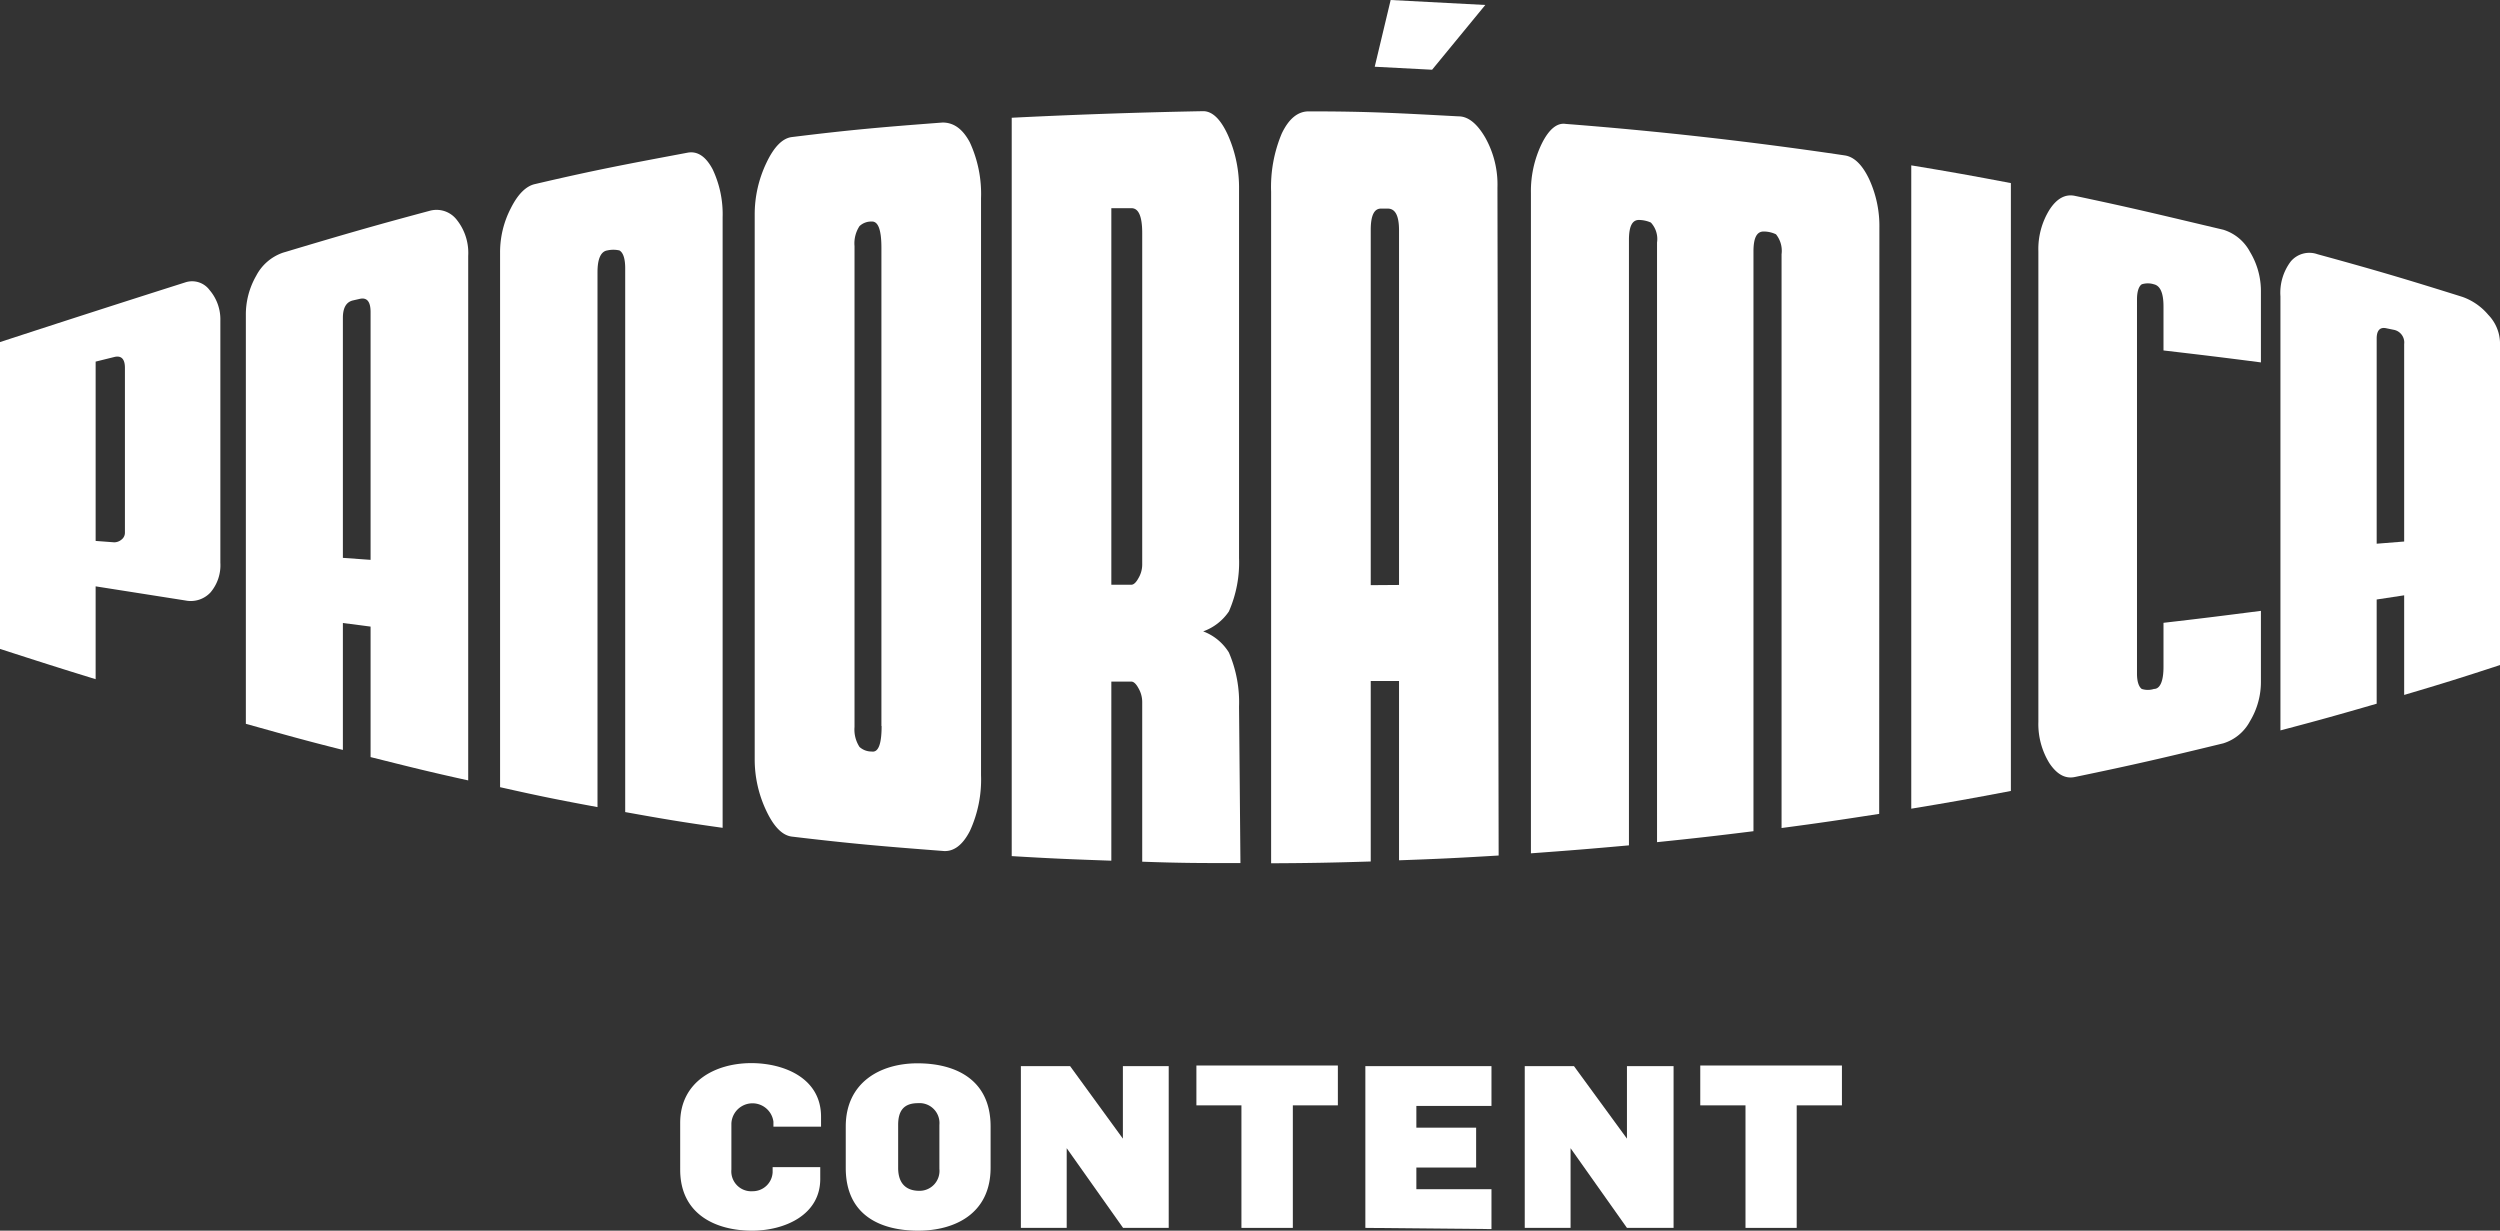
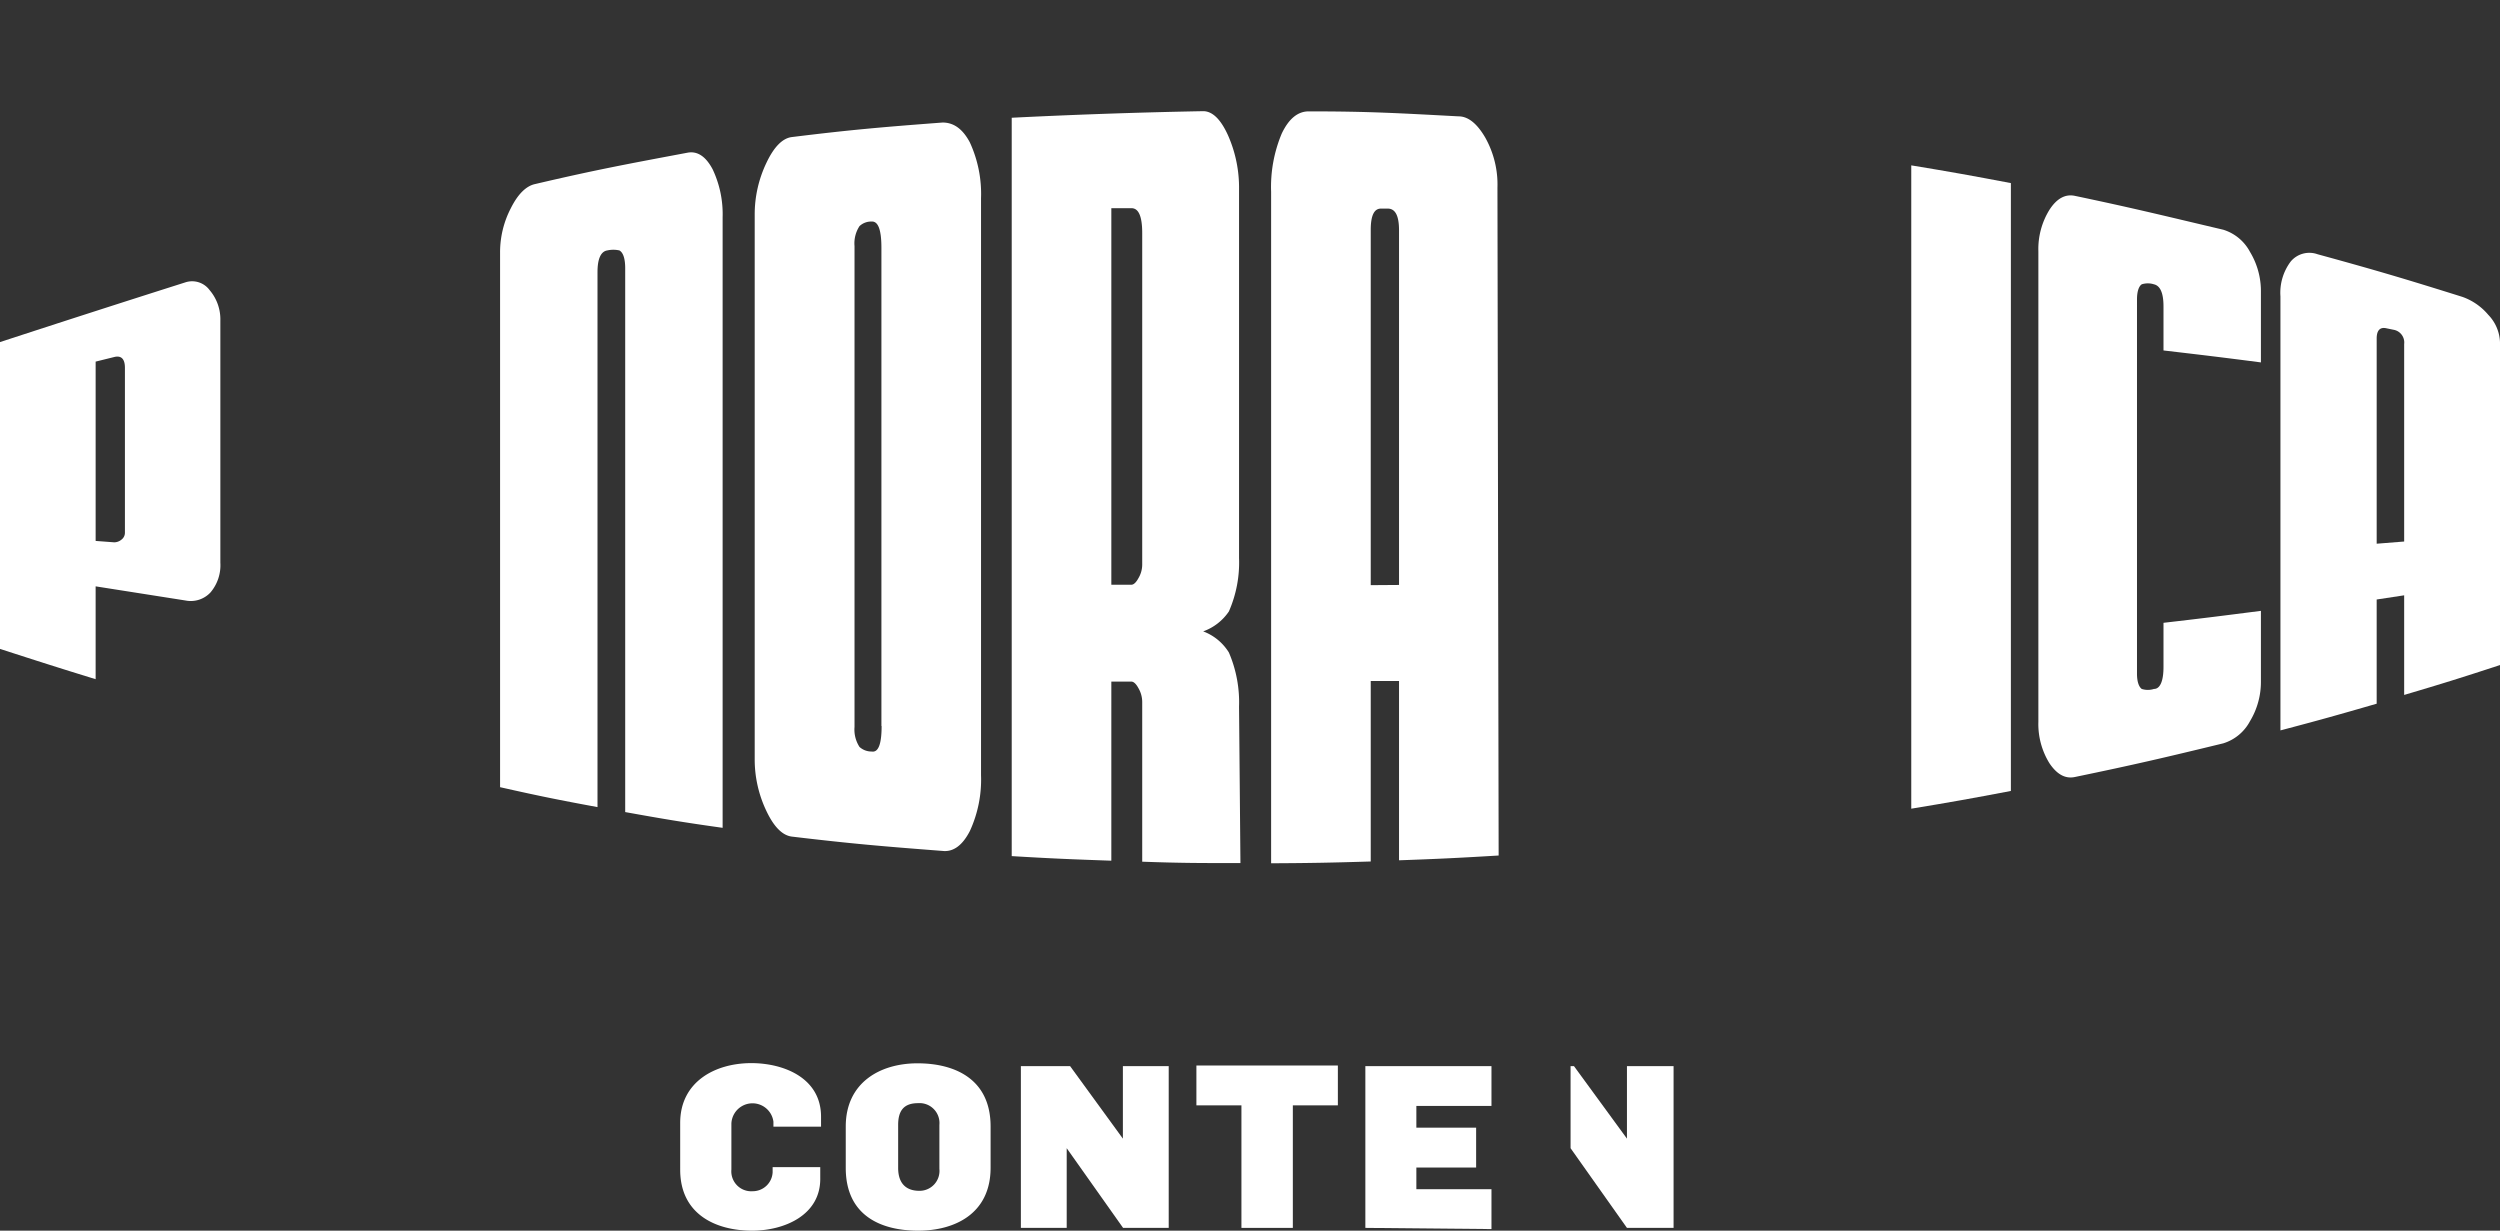
<svg xmlns="http://www.w3.org/2000/svg" viewBox="0 0 125.48 61.77">
  <rect x="0" y="0" width="125.48" height="61.77" fill="#333333" stroke="none" />
  <defs>
    <style>.cls-1{fill:#fff;}</style>
  </defs>
  <g id="Layer_2" data-name="Layer 2">
    <g id="Capa_1" data-name="Capa 1">
-       <path class="cls-1" d="M71.88,3.5,69,3.35,69.8,0l4.75.25Z" />
      <path class="cls-1" d="M11.06,28.24a2.11,2.11,0,0,1-.49,1.49,1.35,1.35,0,0,1-1.26.41L4.8,29.43v4.66c-1.92-.59-2.88-.9-4.8-1.52V17.17q4.65-1.52,9.31-3a1.09,1.09,0,0,1,1.21.39,2.26,2.26,0,0,1,.54,1.54ZM6.27,26.75V18.46c0-.44-.18-.63-.54-.54l-.93.23v9l.93.07a.57.57,0,0,0,.36-.13A.43.43,0,0,0,6.27,26.75Z" />
-       <path class="cls-1" d="M23.5,39.17c-2-.44-2.94-.68-4.9-1.17V31.45l-1.39-.18v6.37c-2-.5-2.93-.77-4.87-1.31V15.84a3.9,3.9,0,0,1,.52-2,2.39,2.39,0,0,1,1.35-1.16c2.94-.88,4.41-1.31,7.36-2.1A1.28,1.28,0,0,1,22.9,11a2.66,2.66,0,0,1,.6,1.85ZM18.6,28.1V15.66q0-.78-.54-.66l-.35.08c-.33.08-.5.37-.5.87V28Z" />
      <path class="cls-1" d="M36.27,41.55c-2-.28-2.94-.44-4.89-.79V13.47c0-.49-.1-.79-.29-.9a1.38,1.38,0,0,0-.61,0c-.32.05-.49.42-.49,1.08V40.51c-2-.37-2.94-.56-4.89-1V12.67a4.79,4.79,0,0,1,.54-2.22c.35-.7.76-1.11,1.21-1.21,3.07-.72,4.6-1,7.68-1.58.49-.08.9.2,1.24.84a5.26,5.26,0,0,1,.5,2.4Z" />
      <path class="cls-1" d="M49.24,38.91a6.17,6.17,0,0,1-.56,2.8c-.37.72-.83,1.06-1.37,1-3-.23-4.55-.36-7.57-.72-.47-.06-.9-.49-1.28-1.3a6,6,0,0,1-.58-2.59V10.78a6,6,0,0,1,.58-2.59c.38-.81.81-1.25,1.28-1.31,3-.37,4.54-.5,7.57-.73.54,0,1,.3,1.37,1a6.17,6.17,0,0,1,.56,2.8Zm-5-2.47v-24c0-.9-.16-1.34-.49-1.32a.85.85,0,0,0-.61.23,1.58,1.58,0,0,0-.25,1V36.49a1.6,1.6,0,0,0,.25,1,.89.89,0,0,0,.61.23C44.09,37.78,44.25,37.34,44.25,36.44Z" />
      <path class="cls-1" d="M62.26,43.32c-2,0-3,0-4.93-.07v-8a1.38,1.38,0,0,0-.19-.71q-.18-.33-.36-.33l-1,0V43.2c-2-.07-3-.11-5-.23V5.91c3.21-.16,6.4-.27,9.61-.33.46,0,.88.4,1.25,1.22a6.5,6.5,0,0,1,.55,2.73V28a6.11,6.11,0,0,1-.51,2.69,2.62,2.62,0,0,1-1.29,1,2.58,2.58,0,0,1,1.29,1.06,6.32,6.32,0,0,1,.51,2.72Zm-4.93-15V11.7c0-.84-.18-1.26-.55-1.25l-1,0v18.9h1q.18,0,.36-.33A1.34,1.34,0,0,0,57.33,28.35Z" />
      <path class="cls-1" d="M75.22,42.94c-2,.12-3,.17-5,.24v-9l-1.42,0v9.06c-2,.06-3,.08-5,.09V9.63a6.93,6.93,0,0,1,.53-2.92c.36-.76.82-1.13,1.38-1.12,3,0,4.5.09,7.5.25.49,0,.94.38,1.34,1.07a4.81,4.81,0,0,1,.61,2.51Zm-5-13.58V11.56c0-.72-.18-1.08-.55-1.09h-.36c-.34,0-.51.35-.51,1.07V29.37Z" />
-       <path class="cls-1" d="M94.32,40.85c-2,.31-2.94.45-4.9.71V12.76a1.32,1.32,0,0,0-.28-1,1.44,1.44,0,0,0-.62-.14c-.34,0-.51.31-.51,1v29.1c-1.93.24-2.9.35-4.84.55V12.17a1.21,1.21,0,0,0-.31-1,1.54,1.54,0,0,0-.6-.13c-.33,0-.5.31-.5,1V42.43c-2,.18-3,.26-4.92.4V9.69a5.47,5.47,0,0,1,.54-2.47c.36-.73.77-1.07,1.21-1q7,.54,14,1.58c.48.07.89.48,1.23,1.2a5.62,5.62,0,0,1,.51,2.43Z" />
      <path class="cls-1" d="M100.93,39.7c-2,.38-3,.56-5,.89V8.3c2,.33,3,.51,5,.89Z" />
      <path class="cls-1" d="M113.48,34.2a3.81,3.81,0,0,1-.55,2,2.28,2.28,0,0,1-1.34,1.11c-3,.73-4.46,1.07-7.45,1.69-.48.1-.9-.13-1.28-.7a3.74,3.74,0,0,1-.55-2.07V12.61a3.74,3.74,0,0,1,.55-2.07c.37-.58.8-.81,1.28-.71,3,.63,4.48,1,7.45,1.7a2.28,2.28,0,0,1,1.34,1.11,3.8,3.8,0,0,1,.55,2v3.55c-2-.26-2.93-.37-4.89-.6V15.38q0-1-.48-1.11a1,1,0,0,0-.61,0c-.14.09-.24.34-.24.76V33.81c0,.42.1.67.24.77a1,1,0,0,0,.61,0c.32,0,.48-.42.48-1.1V31.26c2-.23,2.94-.35,4.89-.6Z" />
      <path class="cls-1" d="M125.48,33.38c-1.92.63-2.88.93-4.81,1.5v-5l-1.38.21v5.23c-1.93.56-2.89.83-4.83,1.34V14.88a2.61,2.61,0,0,1,.52-1.76,1.22,1.22,0,0,1,1.34-.36c2.92.8,4.37,1.23,7.27,2.14a3,3,0,0,1,1.3.9,2.09,2.09,0,0,1,.59,1.38Zm-4.81-6.2V17.27a.65.65,0,0,0-.54-.72l-.34-.07c-.33-.08-.5.1-.5.51v10.3Z" />
      <path class="cls-1" d="M37.75,61.77c-1.81,0-3.61-.81-3.61-3.06V56.36c0-2.07,1.76-3,3.57-3,1.61,0,3.5.73,3.5,2.69v.5H38.82V56.3a1.06,1.06,0,0,0-2.11.09V58.7a1,1,0,0,0,1.07,1.09,1,1,0,0,0,1-.95v-.26h2.39v.53C41.21,61,39.35,61.77,37.75,61.77Z" />
      <path class="cls-1" d="M46.09,61.77c-1.87,0-3.64-.75-3.64-3.15V56.54c0-2.2,1.72-3.17,3.6-3.17s3.67.79,3.67,3.17v2.07C49.72,60.94,47.89,61.77,46.09,61.77Zm1.06-5.31a1,1,0,0,0-1.07-1.09c-.69,0-1,.35-1,1.09v2.16c0,.74.36,1.15,1.07,1.15a1,1,0,0,0,1-1.1Z" />
      <path class="cls-1" d="M56.37,61.63l-2.83-4h0v4h-2.3V53.51h2.47l2.65,3.64h0V53.51h2.3v8.12Z" />
      <path class="cls-1" d="M64.89,55.48v6.15H62.31V55.48H60.05v-2h7.1v2Z" />
      <path class="cls-1" d="M68.53,61.63V53.51h6.33v2H71.09V56.6h3v2h-3v1.09h3.77v2Z" />
-       <path class="cls-1" d="M81.66,61.63l-2.83-4h0v4h-2.3V53.51H79l2.66,3.64h0V53.51H84v8.12Z" />
-       <path class="cls-1" d="M90.18,55.48v6.15H87.61V55.48H85.34v-2h7.11v2Z" />
+       <path class="cls-1" d="M81.66,61.63l-2.83-4h0v4V53.51H79l2.66,3.64h0V53.51H84v8.12Z" />
    </g>
  </g>
</svg>